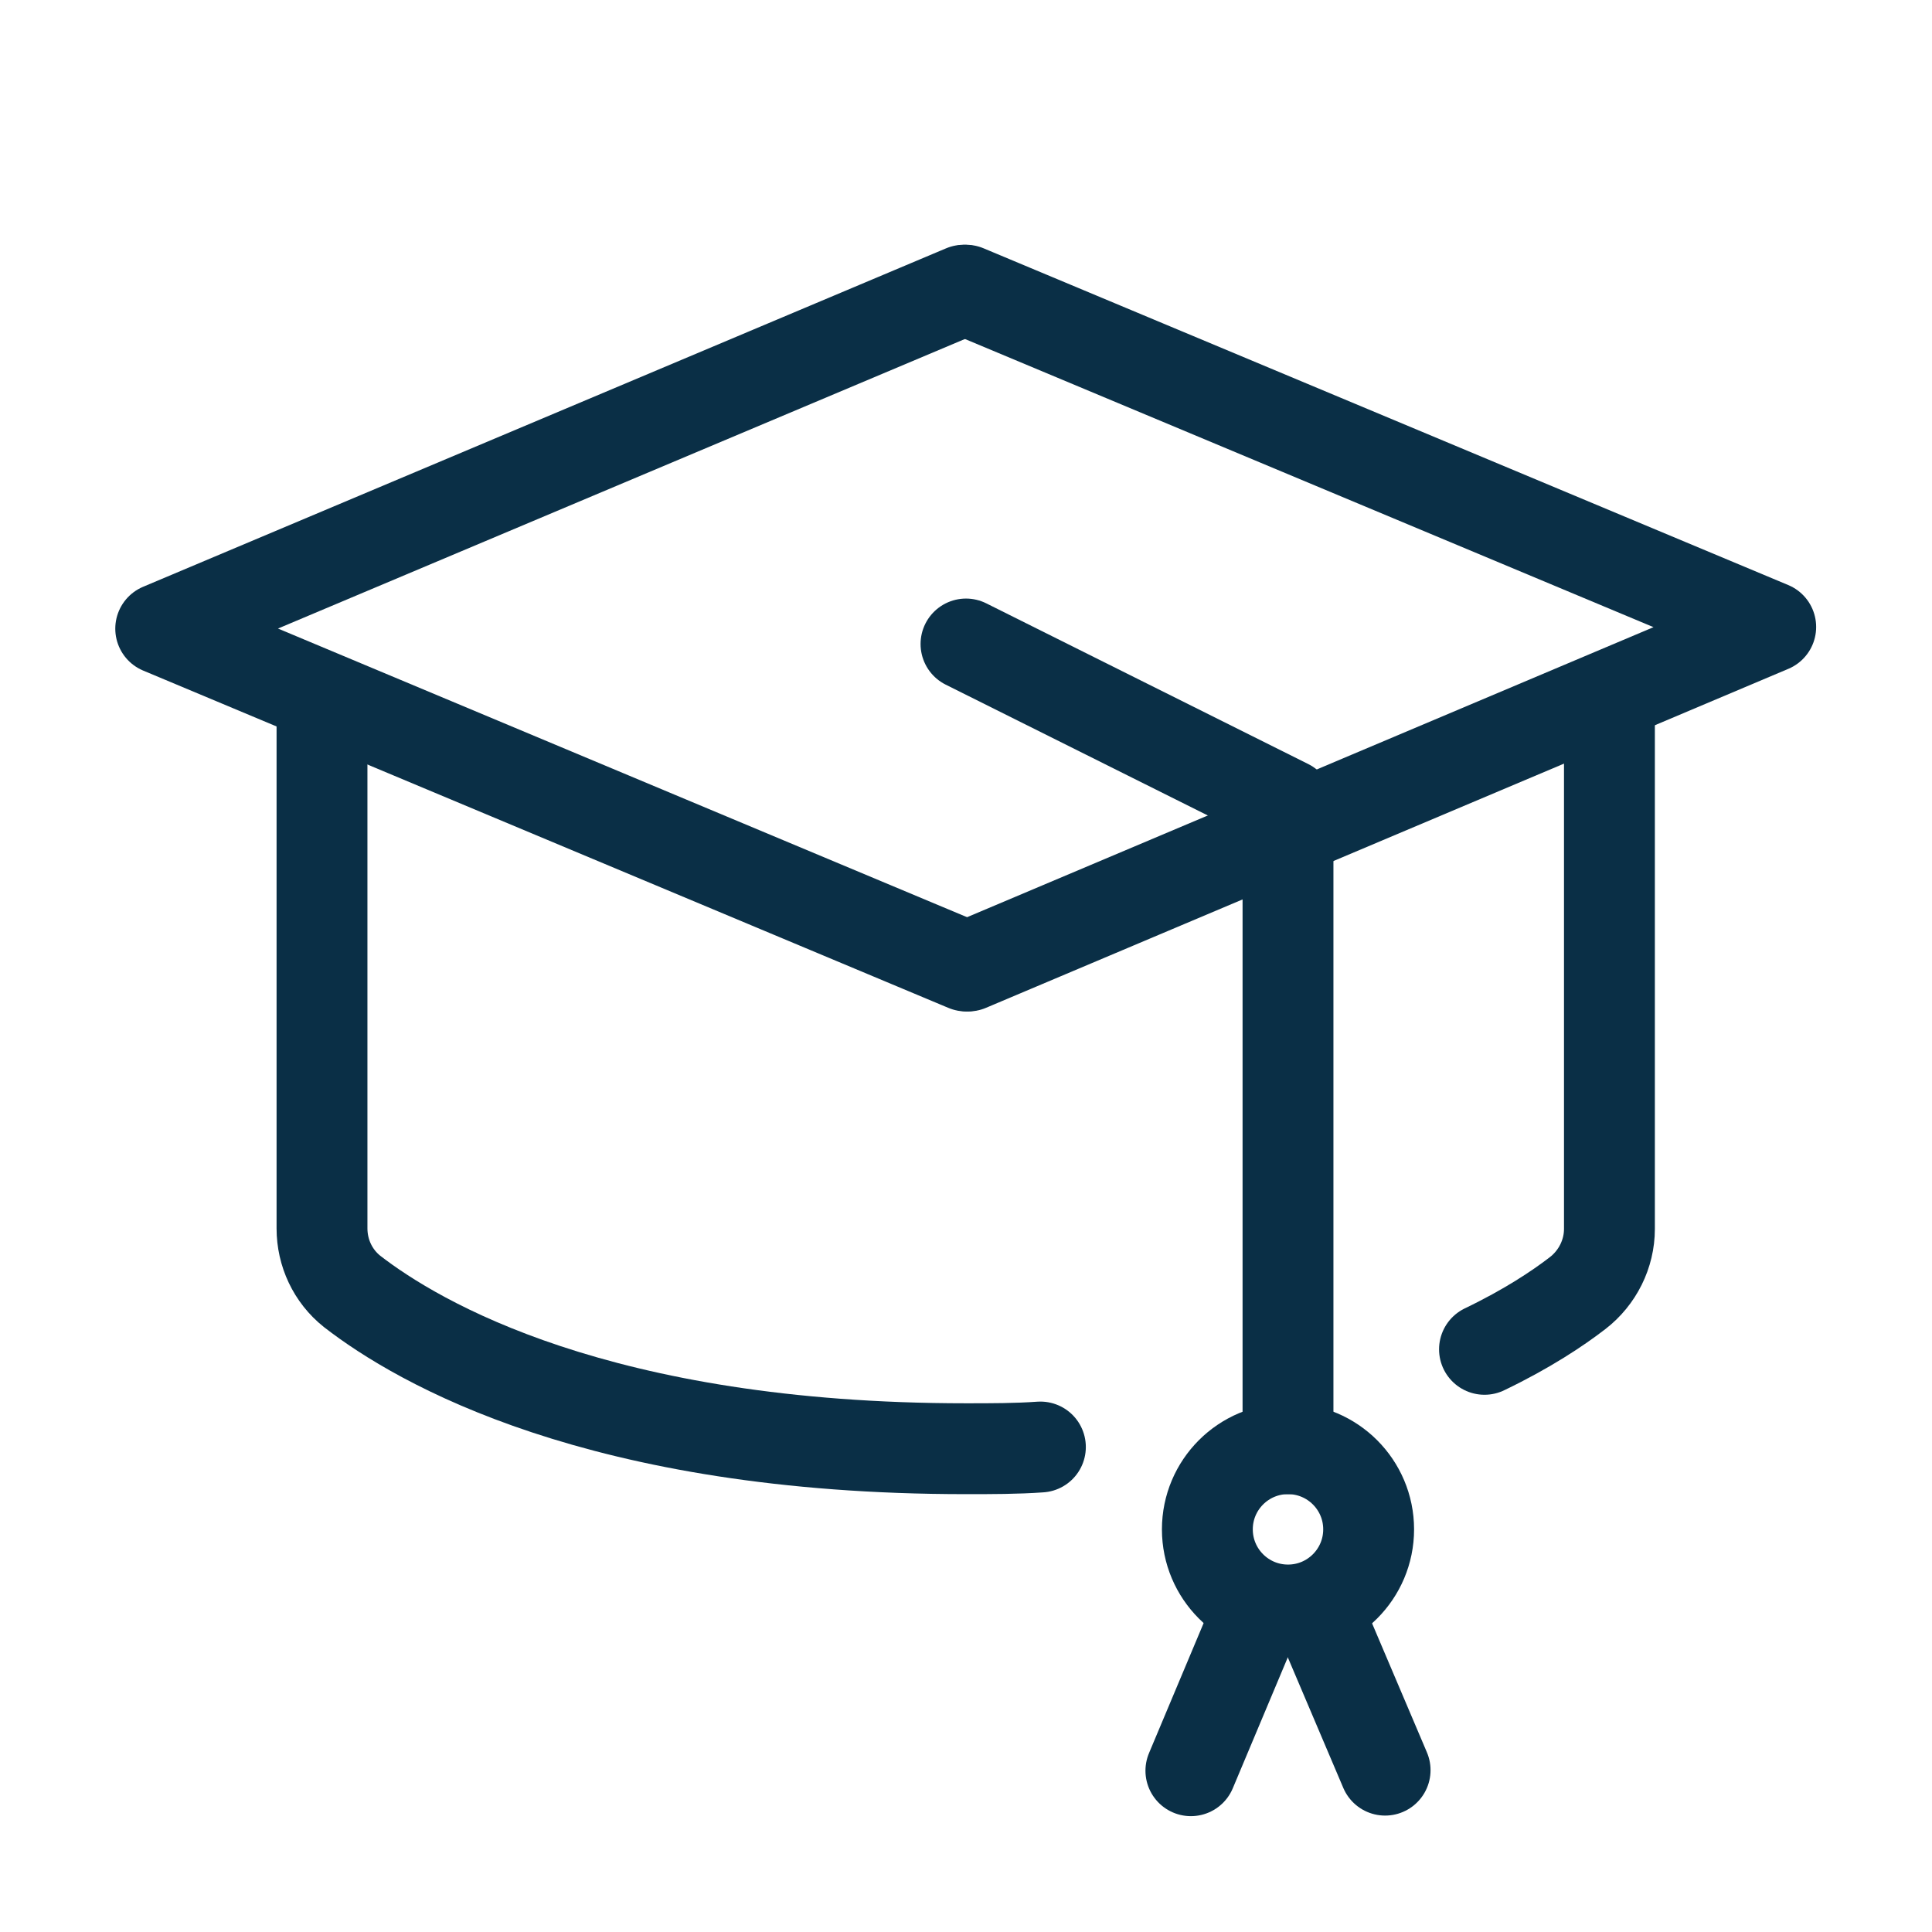
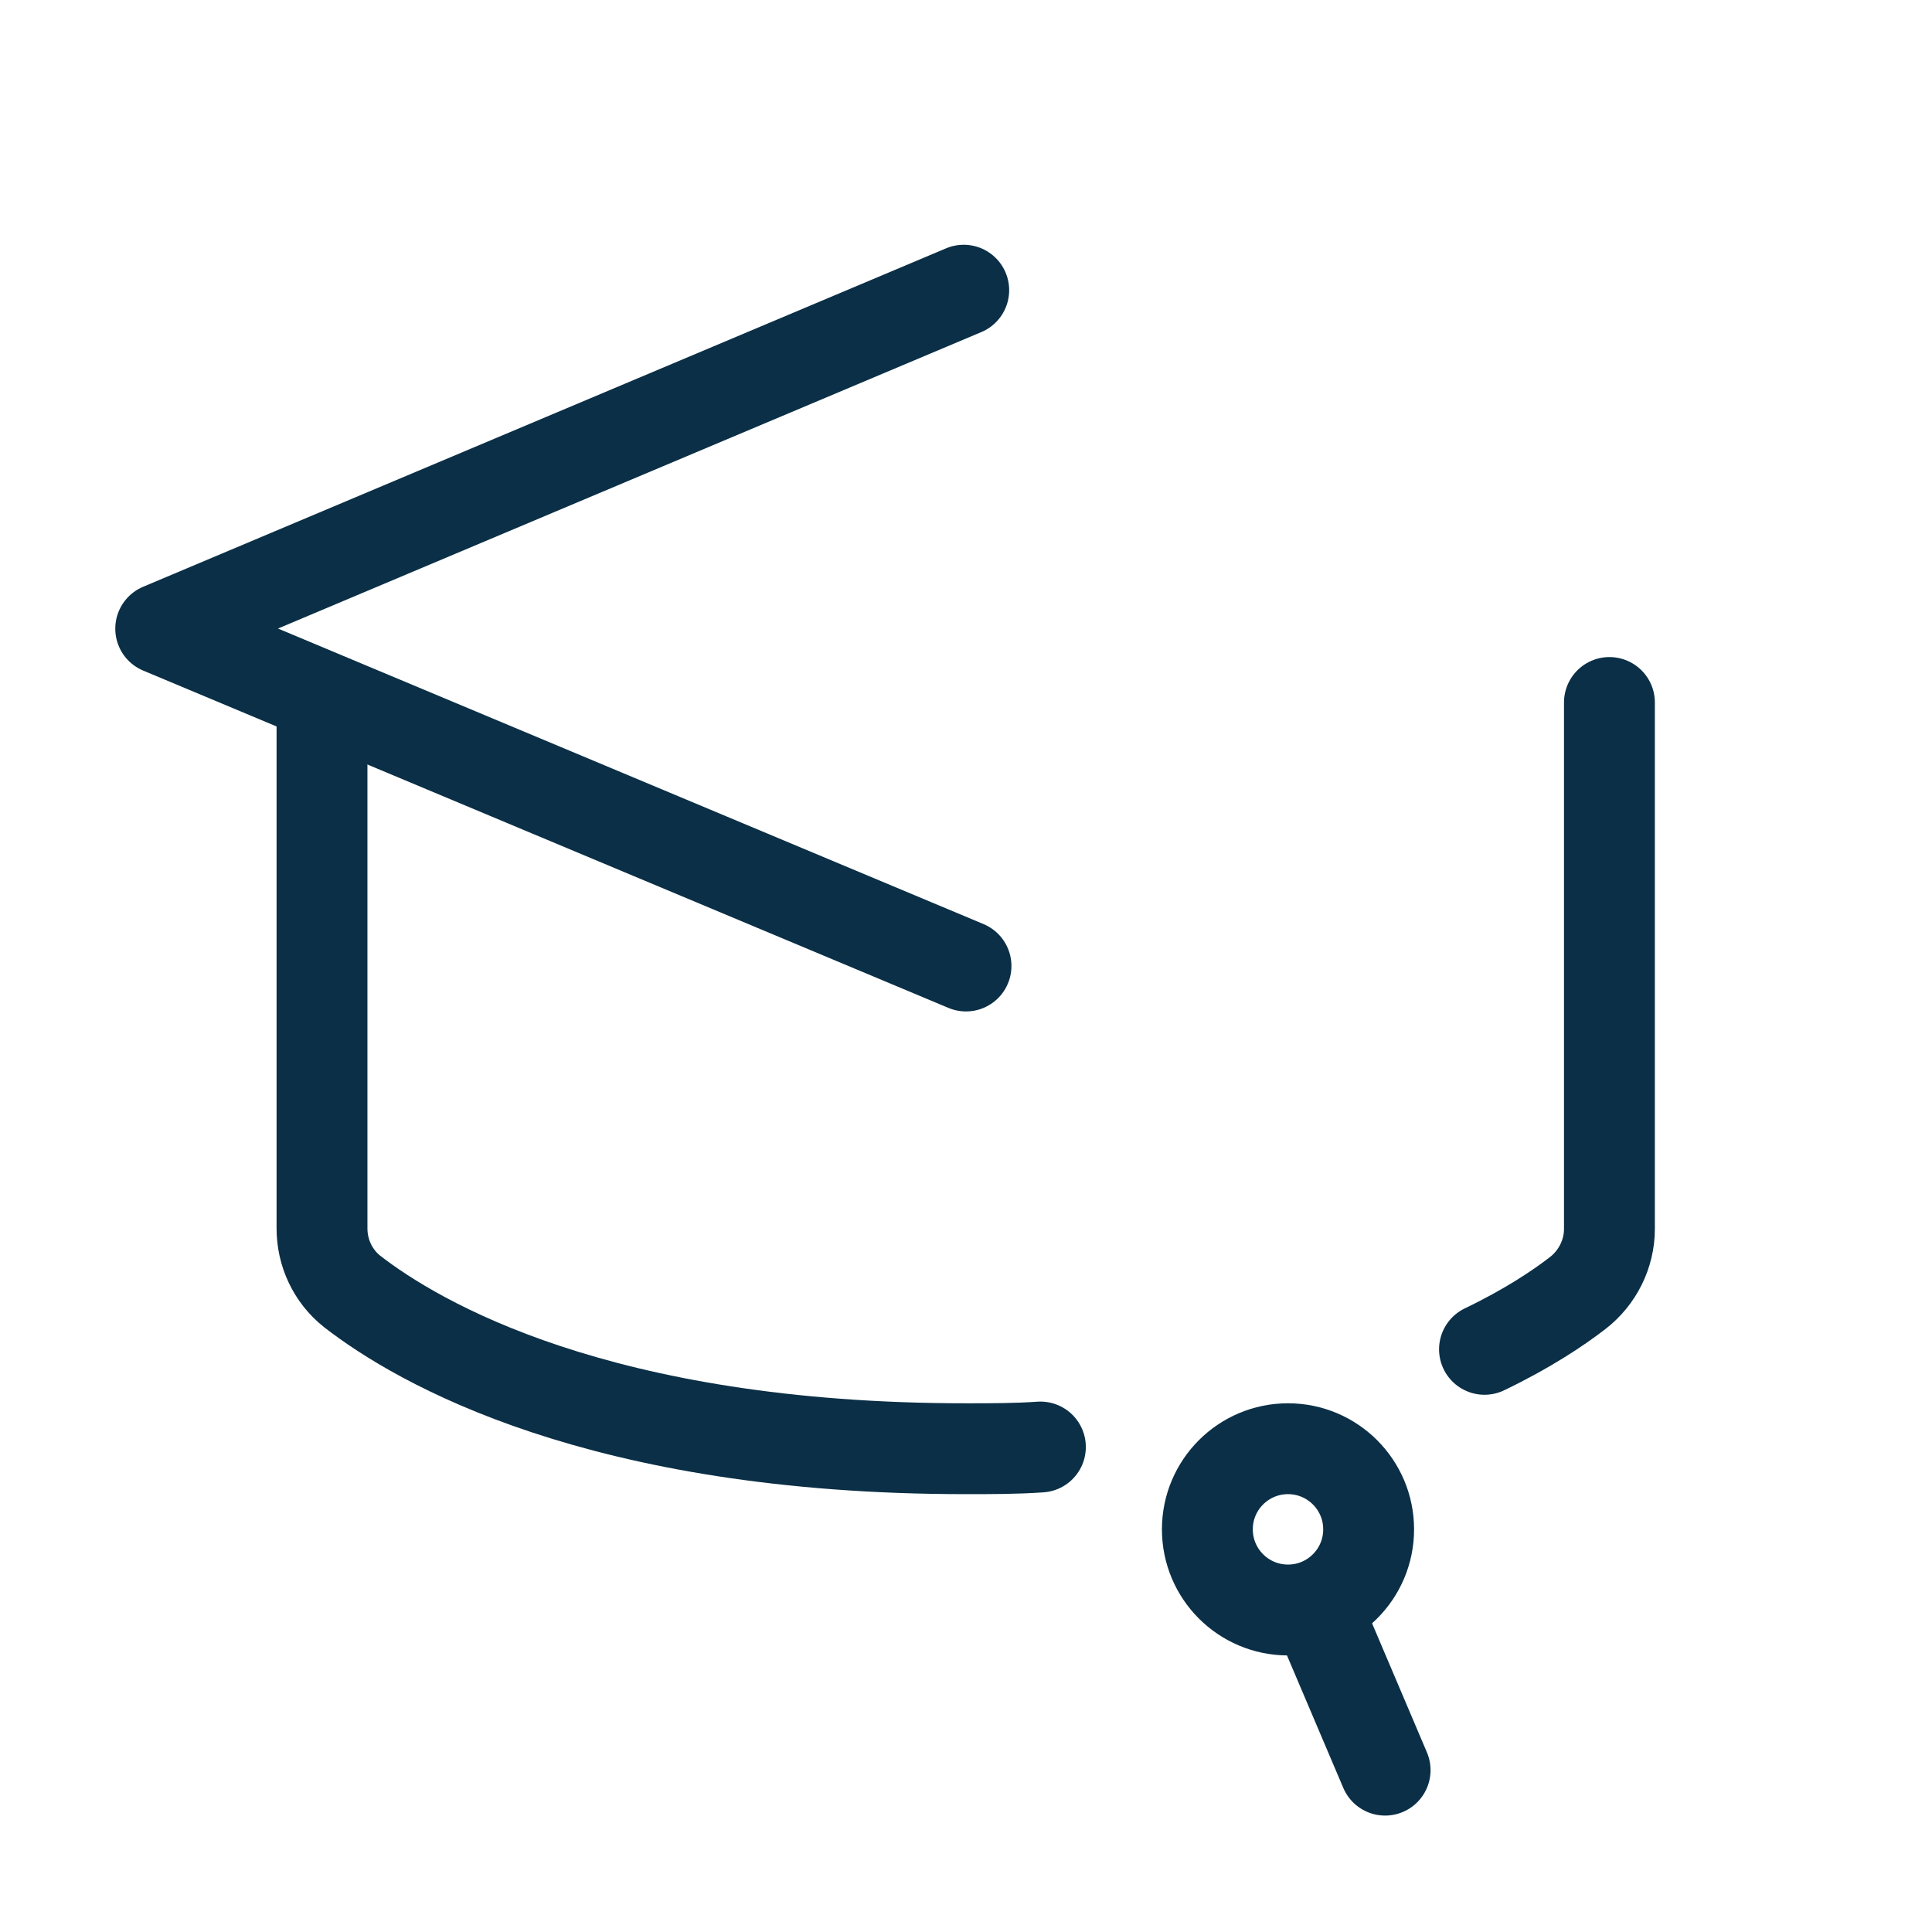
<svg xmlns="http://www.w3.org/2000/svg" id="Layer_1" data-name="Layer 1" viewBox="0 0 34.02 34.02">
  <defs>
    <style>
      .cls-1 {
        stroke-width: 1.6px;
      }

      .cls-1, .cls-2 {
        fill: none;
        stroke: #0a2f46;
        stroke-linecap: round;
        stroke-linejoin: round;
      }

      .cls-2 {
        stroke-width: 1.6px;
      }
    </style>
  </defs>
  <polyline class="cls-2" points="16.97 5.11 2.83 11.07 17.01 17.01" />
-   <polyline class="cls-2" points="17.05 17.01 31.18 11.04 17.01 5.11" />
  <path class="cls-2" d="M26.14,23.76c.75-.36,1.29-.72,1.64-.99s.56-.69.56-1.13v-9.27" />
  <path class="cls-2" d="M5.67,12.32v9.31c0,.43.19.84.53,1.11,1.16.9,4.35,2.77,10.81,2.77.45,0,.89,0,1.31-.03" />
-   <polyline class="cls-2" points="17.01 11.34 22.68 14.17 22.68 25.51" />
  <circle class="cls-1" cx="22.68" cy="26.93" r="1.42" />
-   <line class="cls-2" x1="22.18" y1="28.3" x2="20.97" y2="31.18" />
  <line class="cls-2" x1="24.39" y1="31.17" x2="23.17" y2="28.3" />
</svg>